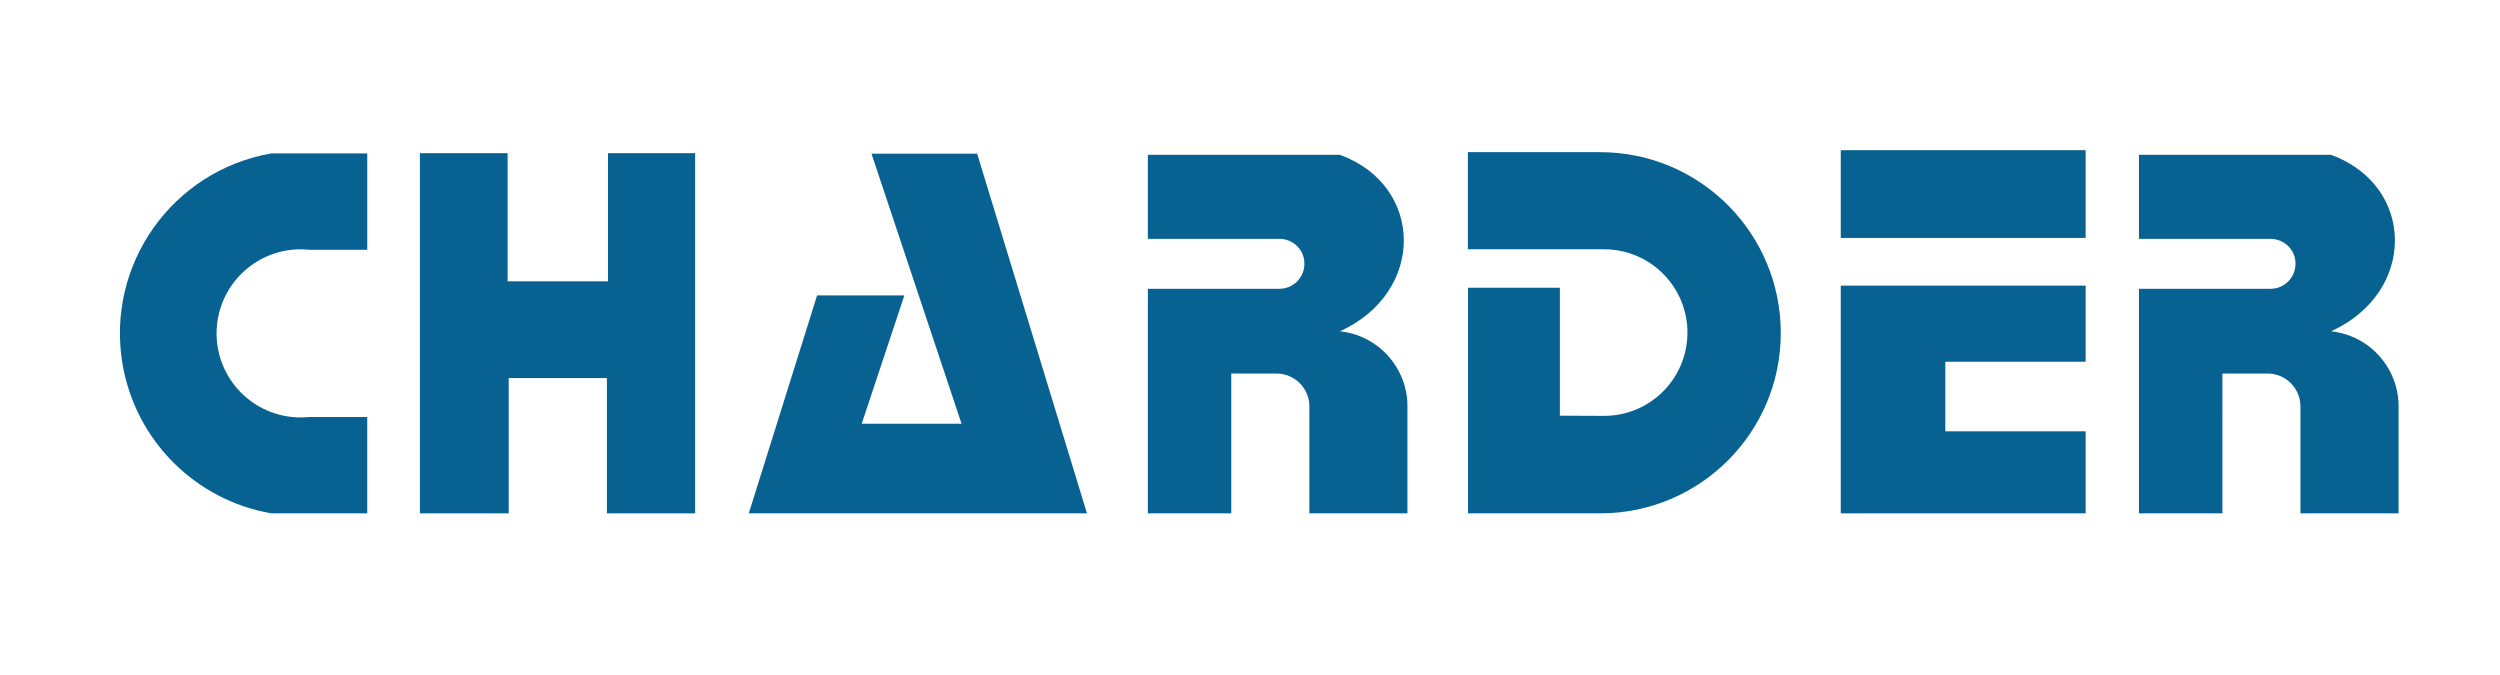
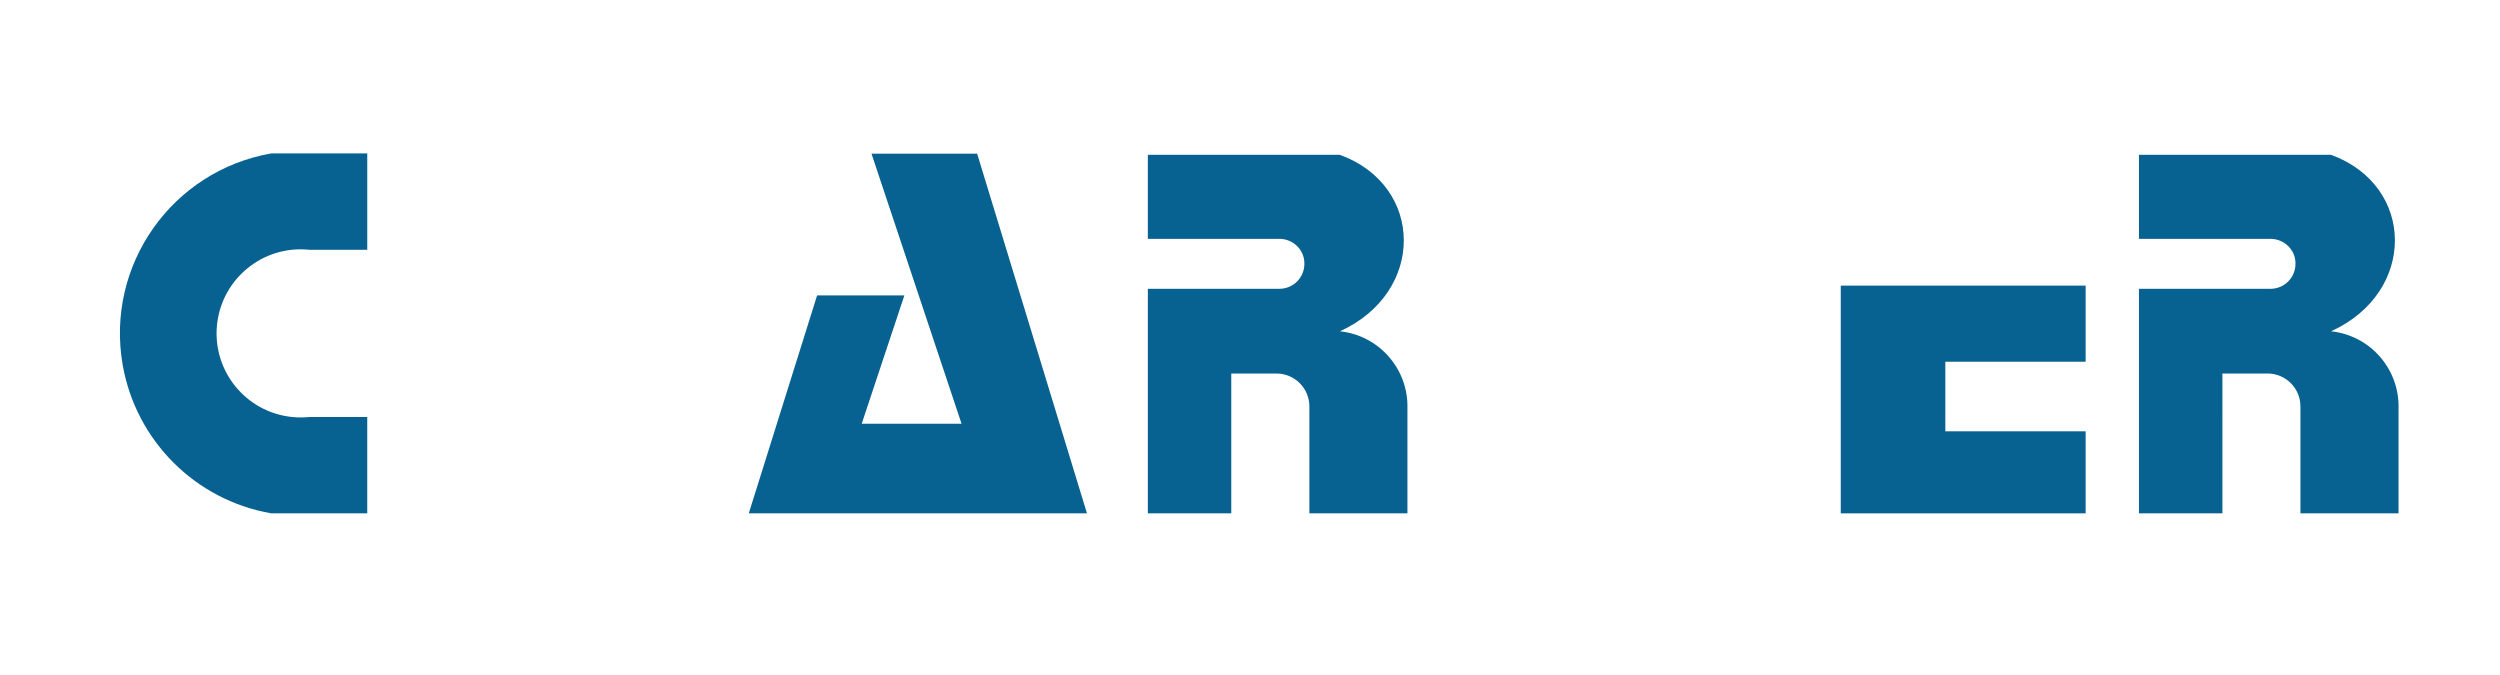
<svg xmlns="http://www.w3.org/2000/svg" version="1.1" id="圖層_1" x="0px" y="0px" width="311px" height="84px" viewBox="0 0 311 84" enable-background="new 0 0 311 84" xml:space="preserve">
  <g>
    <path fill="#086291" d="M36.311,51.872c-5.742-0.597-9.909-5.74-9.313-11.485c0.604-5.745,5.747-9.917,11.494-9.312h7.195V19.084   H33.748C21.381,21.242,13.103,33.01,15.259,45.38c1.644,9.445,9.044,16.841,18.488,18.481h11.939V51.872h-7.2   C37.762,51.949,37.035,51.949,36.311,51.872z" />
-     <polygon fill="#086291" points="52.234,19.053 52.234,63.861 63.282,63.861 63.282,47.033 75.364,47.033 75.501,47.033    75.501,63.861 86.474,63.861 86.474,19.053 75.635,19.053 75.635,34.998 63.148,34.998 63.148,19.053  " />
    <polygon fill="#086291" points="101.647,36.75 93.148,63.861 135.218,63.861 121.557,19.116 108.413,19.116 119.617,52.715    107.195,52.715 112.504,36.75  " />
    <path fill="#086291" d="M142.792,35.926v27.936h10.378V46.465h5.61c2.269,0,4.106,1.829,4.106,4.095v13.302h12.199V50.774   c0.114-4.89-3.538-9.045-8.4-9.562c10.682-4.846,10.514-18.115-0.005-21.953h-23.889v10.452h16.368   c1.685,0,3.104,1.351,3.104,3.038c0.042,1.716-1.315,3.137-3.033,3.175H142.792z" />
-     <path fill="#086291" d="M182.621,35.795v28.066h16.4h0.07c12.38-0.015,22.438-10.048,22.438-22.429   c0-12.407-10.027-22.484-22.438-22.503h-0.032h-16.455v12.083h16.952h0.094c5.718,0.052,10.316,4.739,10.268,10.459   c-0.054,5.687-4.682,10.263-10.361,10.263c-0.03,0-0.063,0-0.094,0l-5.414-0.023V35.795H182.621z" />
    <polygon fill="#086291" points="228.99,35.531 228.99,63.861 259.454,63.861 259.454,53.656 242,53.656 242,45 259.454,45    259.454,35.531  " />
-     <rect x="228.99" y="18.682" fill="#086291" width="30.464" height="10.916" />
    <path fill="#086291" d="M266.085,19.26v10.452h16.366c1.683,0,3.107,1.351,3.107,3.038c0.036,1.716-1.319,3.137-3.033,3.175h-16.44   v27.936h10.384V46.465h5.608c2.262,0,4.097,1.829,4.097,4.095v13.302h12.206V50.774c0.11-4.89-3.538-9.045-8.4-9.562   c10.683-4.846,10.509-18.115,0-21.953H266.085z" />
  </g>
</svg>